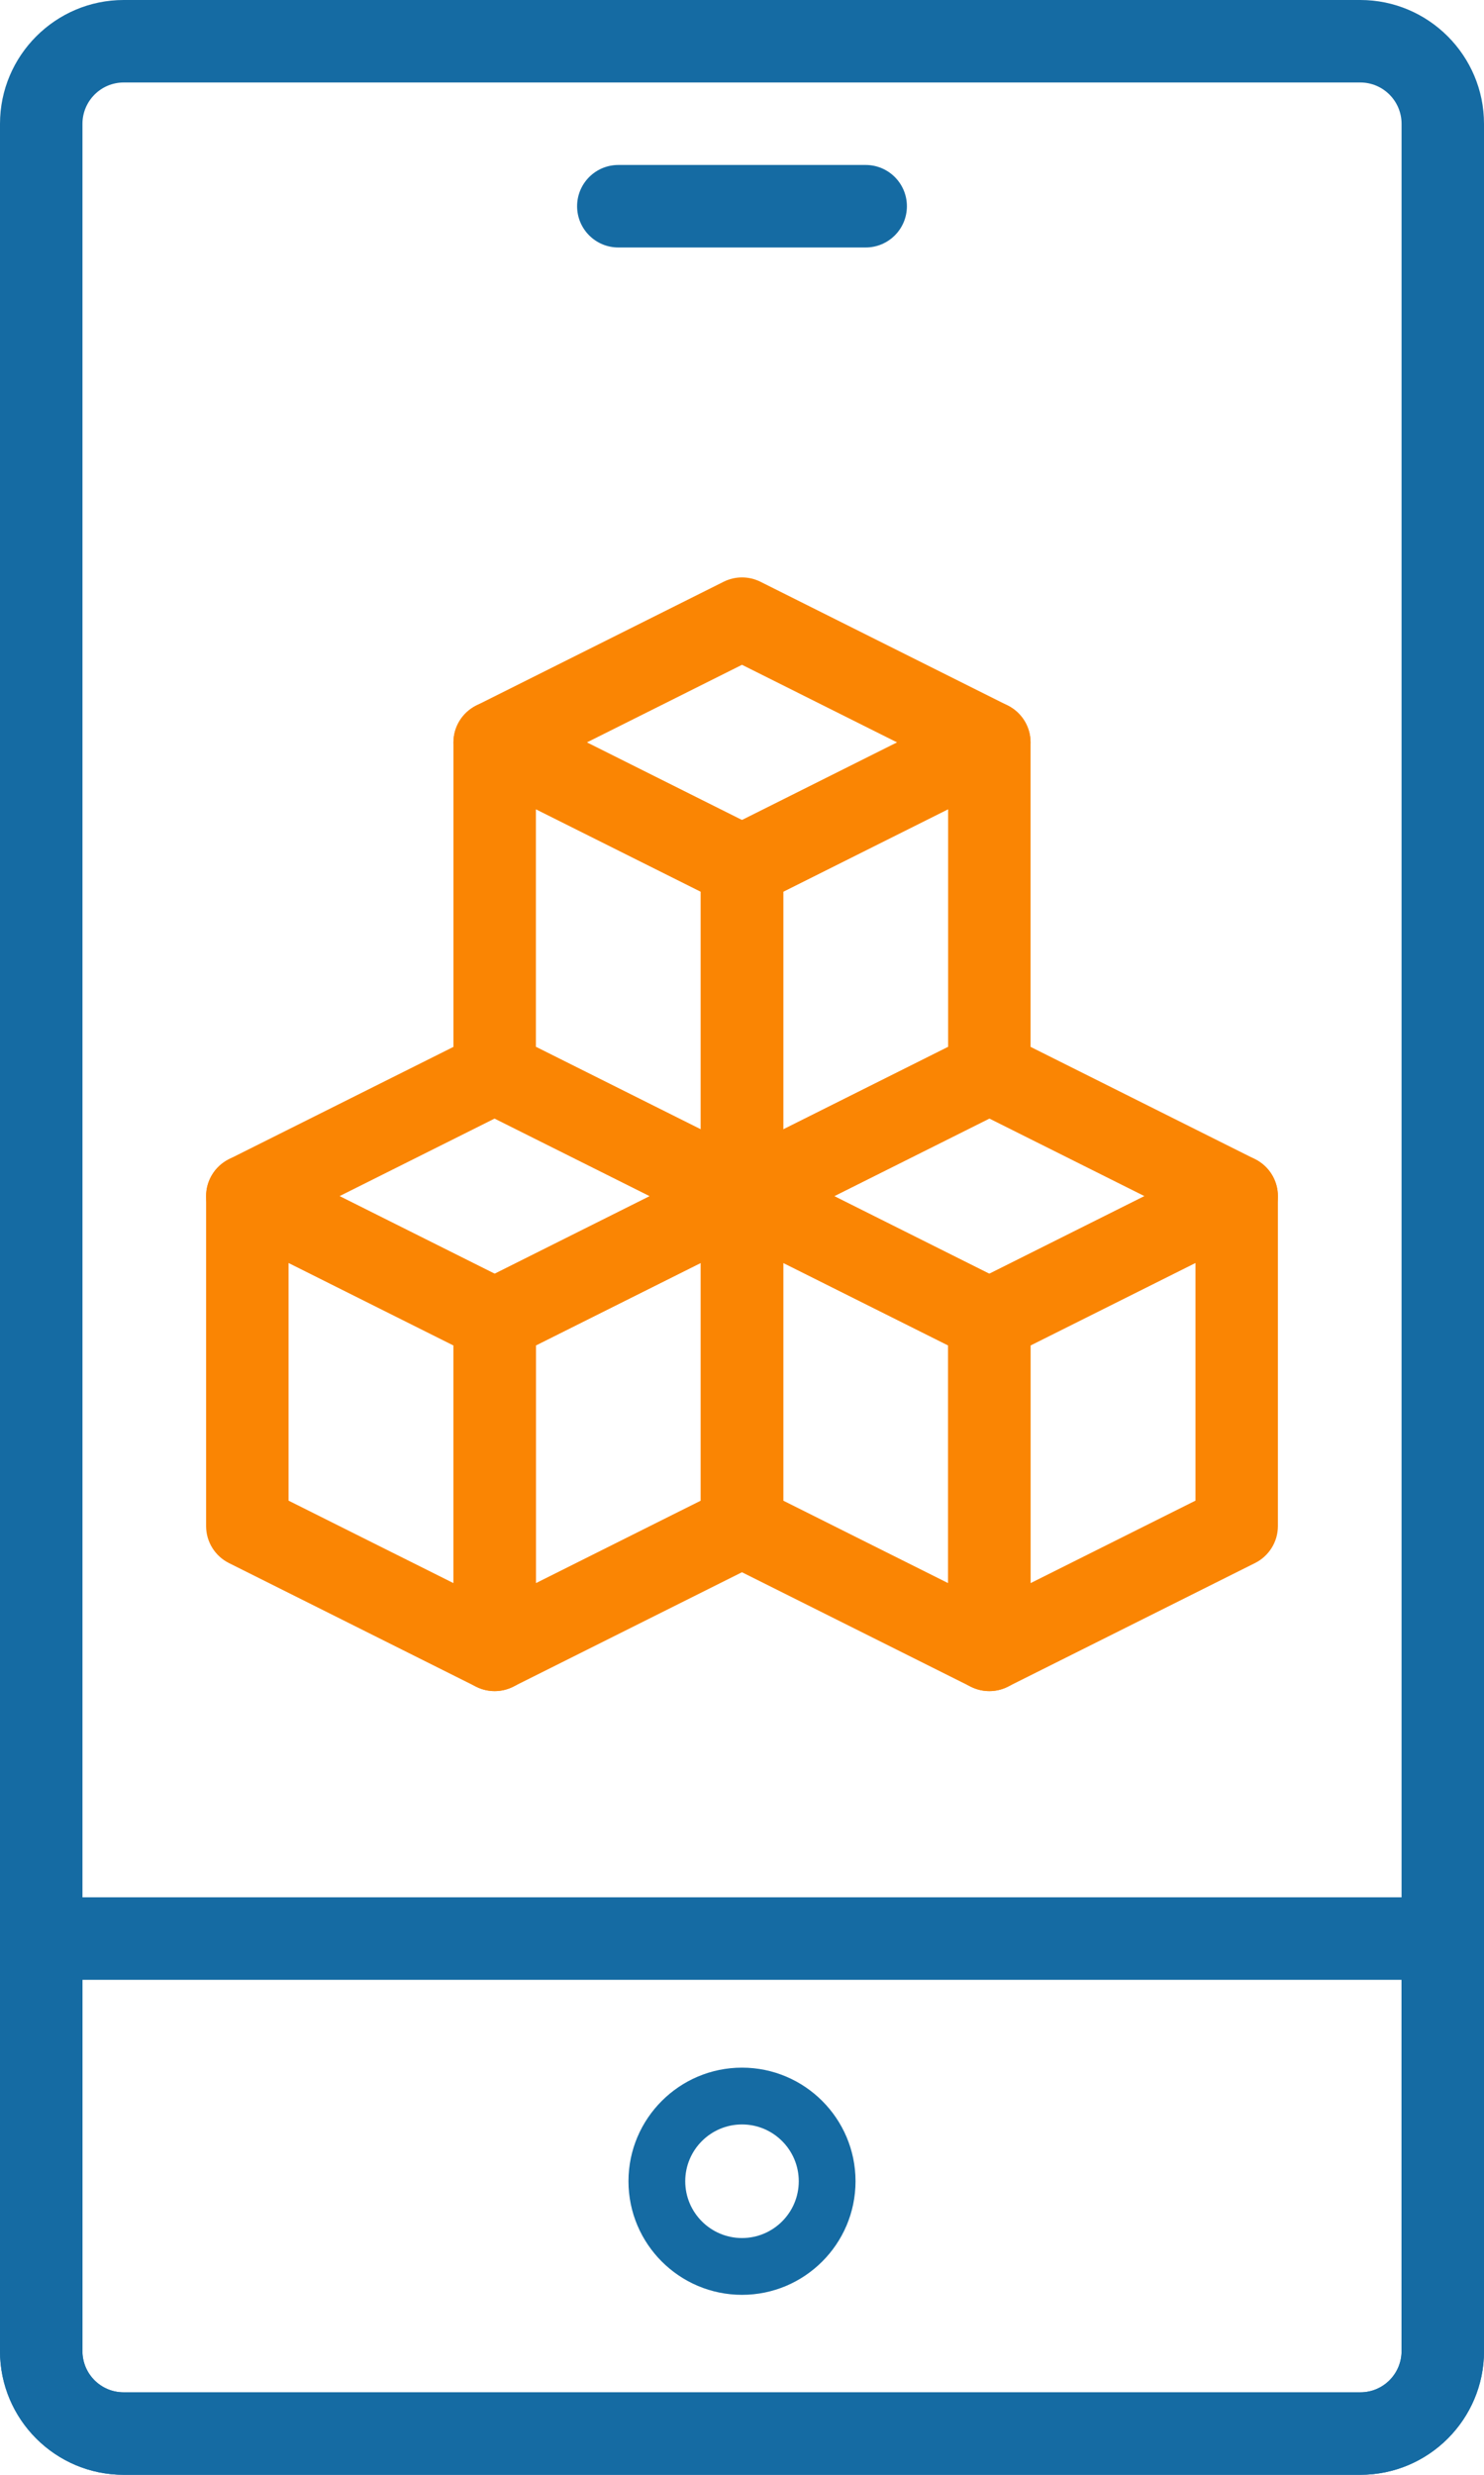
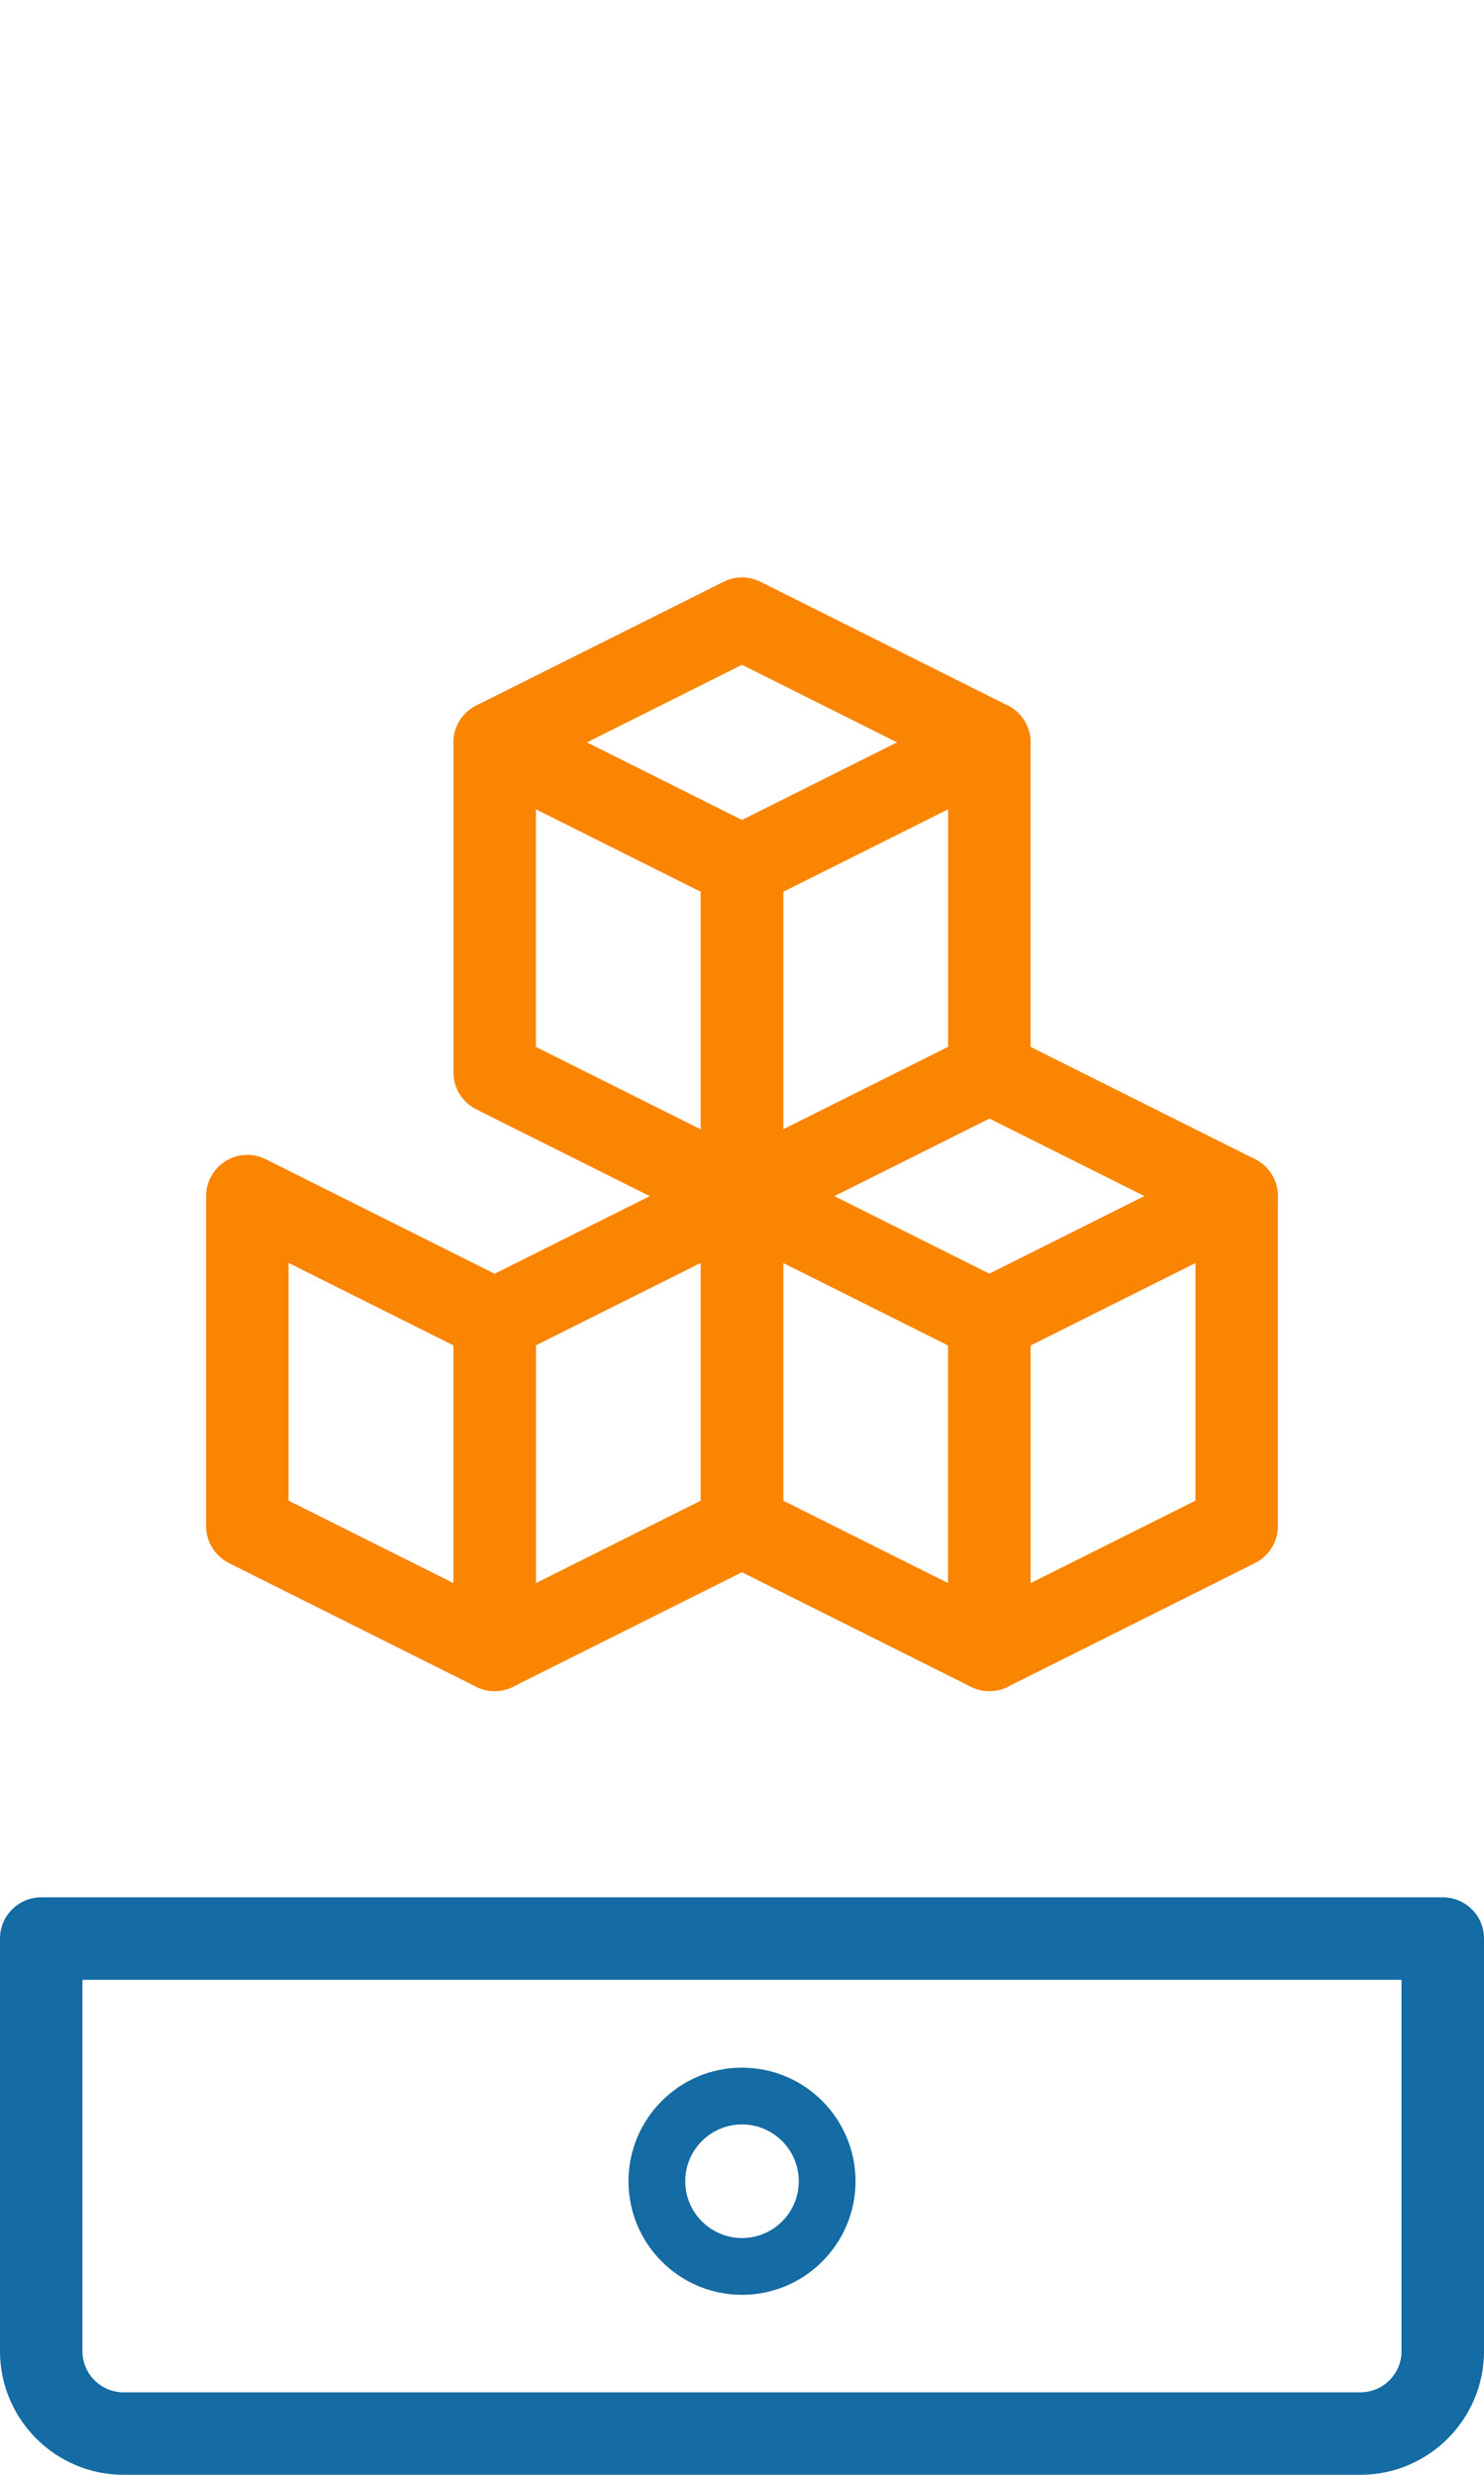
<svg xmlns="http://www.w3.org/2000/svg" version="1.1" id="Layer_1" x="0px" y="0px" viewBox="0 0 60 100" enable-background="new 0 0 60 100" xml:space="preserve">
  <path fill="#FA8503" d="M30,50c-0.255,0-0.51-0.058-0.745-0.175l-10-5c-0.565-0.283-0.922-0.86-0.922-1.492V30  c0-0.578,0.3-1.113,0.79-1.418c0.492-0.307,1.107-0.33,1.622-0.073l10,5c0.565,0.283,0.922,0.86,0.922,1.492v13.333  c0,0.578-0.3,1.113-0.79,1.418C30.608,49.917,30.305,50,30,50L30,50z M21.667,42.303l6.667,3.333V36.03l-6.667-3.333V42.303z" />
  <path fill="#FA8503" d="M30,36.667c-0.255,0-0.512-0.058-0.745-0.175l-10-5c-0.565-0.283-0.922-0.86-0.922-1.492  s0.357-1.208,0.922-1.492l10-5c0.468-0.235,1.022-0.235,1.492,0l10,5c0.563,0.283,0.92,0.86,0.92,1.492s-0.357,1.208-0.922,1.492  l-10,5C30.512,36.608,30.255,36.667,30,36.667z M23.727,30L30,33.137L36.273,30L30,26.863L23.727,30z" />
  <path fill="#FA8503" d="M30,50c-0.305,0-0.608-0.083-0.877-0.248c-0.49-0.305-0.79-0.84-0.79-1.418V35  c0-0.632,0.357-1.208,0.922-1.492l10-5c0.517-0.257,1.13-0.233,1.622,0.073c0.49,0.305,0.79,0.84,0.79,1.418v13.333  c0,0.632-0.357,1.208-0.922,1.492l-10,5C30.51,49.942,30.255,50,30,50L30,50z M31.667,36.03v9.607l6.667-3.333v-9.607L31.667,36.03z  " />
  <path fill="#FA8503" d="M40,68.333c-0.255,0-0.51-0.058-0.745-0.175l-10-5c-0.565-0.283-0.922-0.86-0.922-1.492V48.333  c0-0.578,0.3-1.113,0.79-1.418c0.492-0.307,1.107-0.332,1.622-0.073l10,5c0.565,0.283,0.922,0.86,0.922,1.492v13.333  c0,0.578-0.3,1.113-0.79,1.418C40.608,68.25,40.305,68.333,40,68.333z M31.667,60.637l6.667,3.333v-9.607l-6.667-3.333V60.637z" />
  <path fill="#FA8503" d="M40,55c-0.255,0-0.512-0.058-0.745-0.175l-10-5c-0.565-0.283-0.922-0.86-0.922-1.492  c0-0.632,0.357-1.208,0.922-1.492l10-5c0.468-0.235,1.022-0.235,1.492,0l10,5c0.563,0.283,0.92,0.86,0.92,1.492  c0,0.632-0.357,1.208-0.922,1.492l-10,5C40.512,54.942,40.255,55,40,55z M33.727,48.333L40,51.47l6.273-3.137L40,45.197  L33.727,48.333z" />
  <path fill="#FA8503" d="M40,68.333c-0.305,0-0.608-0.083-0.877-0.248c-0.49-0.305-0.79-0.84-0.79-1.418V53.333  c0-0.632,0.357-1.208,0.922-1.492l10-5c0.517-0.258,1.13-0.233,1.622,0.073c0.49,0.305,0.79,0.84,0.79,1.418v13.333  c0,0.632-0.357,1.208-0.922,1.492l-10,5C40.51,68.275,40.255,68.333,40,68.333L40,68.333z M41.667,54.363v9.607l6.667-3.333V51.03  L41.667,54.363z" />
  <path fill="#FA8503" d="M20,68.333c-0.255,0-0.51-0.058-0.745-0.175l-10-5c-0.565-0.283-0.922-0.86-0.922-1.492V48.333  c0-0.578,0.3-1.113,0.79-1.418c0.492-0.307,1.107-0.332,1.622-0.073l10,5c0.565,0.283,0.922,0.86,0.922,1.492v13.333  c0,0.578-0.3,1.113-0.79,1.418C20.608,68.25,20.305,68.333,20,68.333z M11.667,60.637l6.667,3.333v-9.607l-6.667-3.333V60.637z" />
-   <path fill="#FA8503" d="M20,55c-0.255,0-0.512-0.058-0.745-0.175l-10-5c-0.565-0.283-0.922-0.86-0.922-1.492  c0-0.632,0.357-1.208,0.922-1.492l10-5c0.468-0.235,1.022-0.235,1.492,0l10,5c0.563,0.283,0.92,0.86,0.92,1.492  c0,0.632-0.357,1.208-0.922,1.492l-10,5C20.512,54.942,20.255,55,20,55z M13.727,48.333L20,51.47l6.273-3.137L20,45.197  L13.727,48.333z" />
  <path fill="#FA8503" d="M20,68.333c-0.305,0-0.608-0.083-0.877-0.248c-0.49-0.305-0.79-0.84-0.79-1.418V53.333  c0-0.632,0.357-1.208,0.922-1.492l10-5c0.517-0.258,1.13-0.233,1.622,0.073c0.49,0.305,0.79,0.84,0.79,1.418v13.333  c0,0.632-0.357,1.208-0.922,1.492l-10,5C20.51,68.275,20.255,68.333,20,68.333z M21.667,54.363v9.607l6.667-3.333V51.03  L21.667,54.363z" />
-   <path fill="#156BA3" d="M35,10H25c-0.92,0-1.667-0.745-1.667-1.667c0-0.922,0.747-1.667,1.667-1.667h10  c0.92,0,1.667,0.745,1.667,1.667C36.667,9.255,35.92,10,35,10z" />
  <path fill="#156BA3" d="M55.003,100H4.997C2.242,100,0,97.758,0,95.005V78.333c0-0.922,0.747-1.667,1.667-1.667h56.667  c0.92,0,1.667,0.745,1.667,1.667v16.672C60,97.758,57.758,100,55.003,100z M3.333,80v15.005c0,0.917,0.745,1.662,1.663,1.662h50.008  c0.917,0,1.662-0.745,1.662-1.662V80H3.333z" />
  <path fill="#156BA3" d="M30,92.728c-2.531,0-4.59-2.059-4.59-4.59c0-2.531,2.059-4.59,4.59-4.59s4.59,2.059,4.59,4.59  C34.59,90.669,32.531,92.728,30,92.728z M30,85.843c-1.266,0-2.295,1.029-2.295,2.295c0,1.266,1.029,2.295,2.295,2.295  s2.295-1.029,2.295-2.295C32.295,86.872,31.266,85.843,30,85.843z" />
-   <path fill="#156BA3" d="M55.003,100H4.997C2.242,100,0,97.758,0,95.005V5.003C0,2.245,2.245,0,5.002,0h49.995  C57.755,0,60,2.245,60,5.003v90.002C60,97.758,57.758,100,55.003,100L55.003,100z M5.002,3.333c-0.92,0-1.668,0.748-1.668,1.67  v90.002c0,0.917,0.745,1.662,1.663,1.662h50.008c0.917,0,1.662-0.745,1.662-1.662V5.003c0-0.922-0.748-1.67-1.668-1.67L5.002,3.333z  " />
</svg>